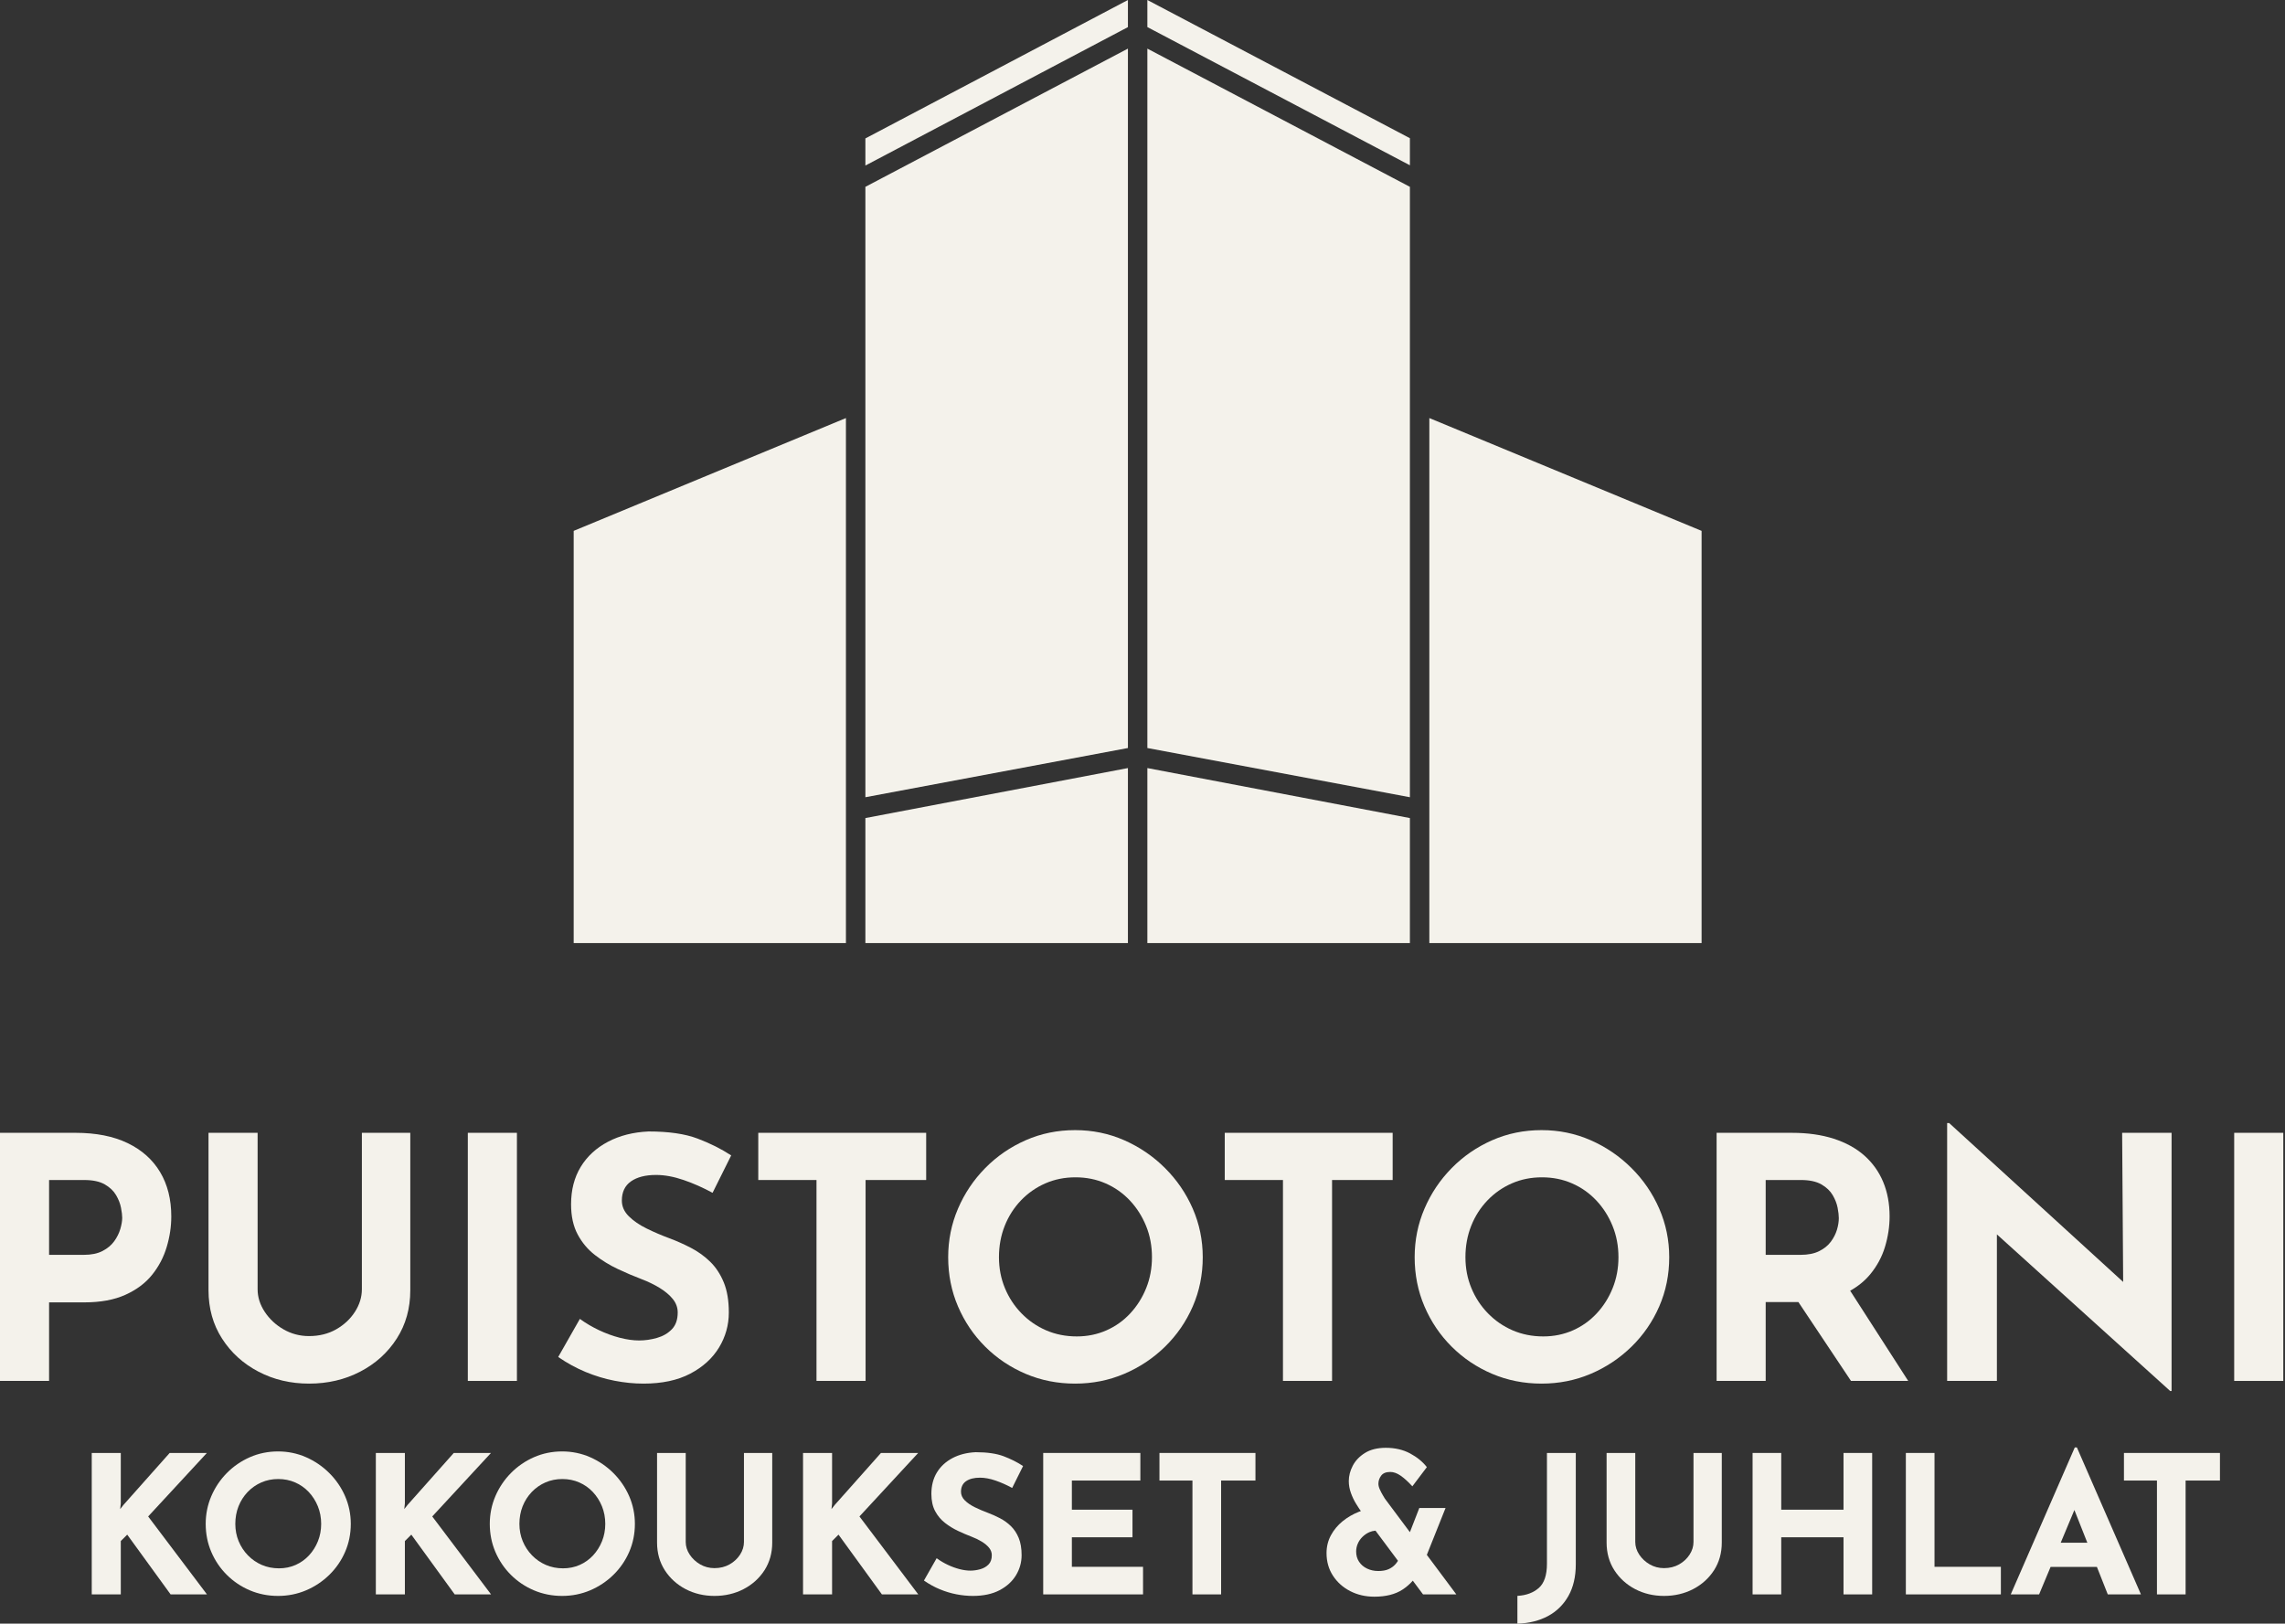
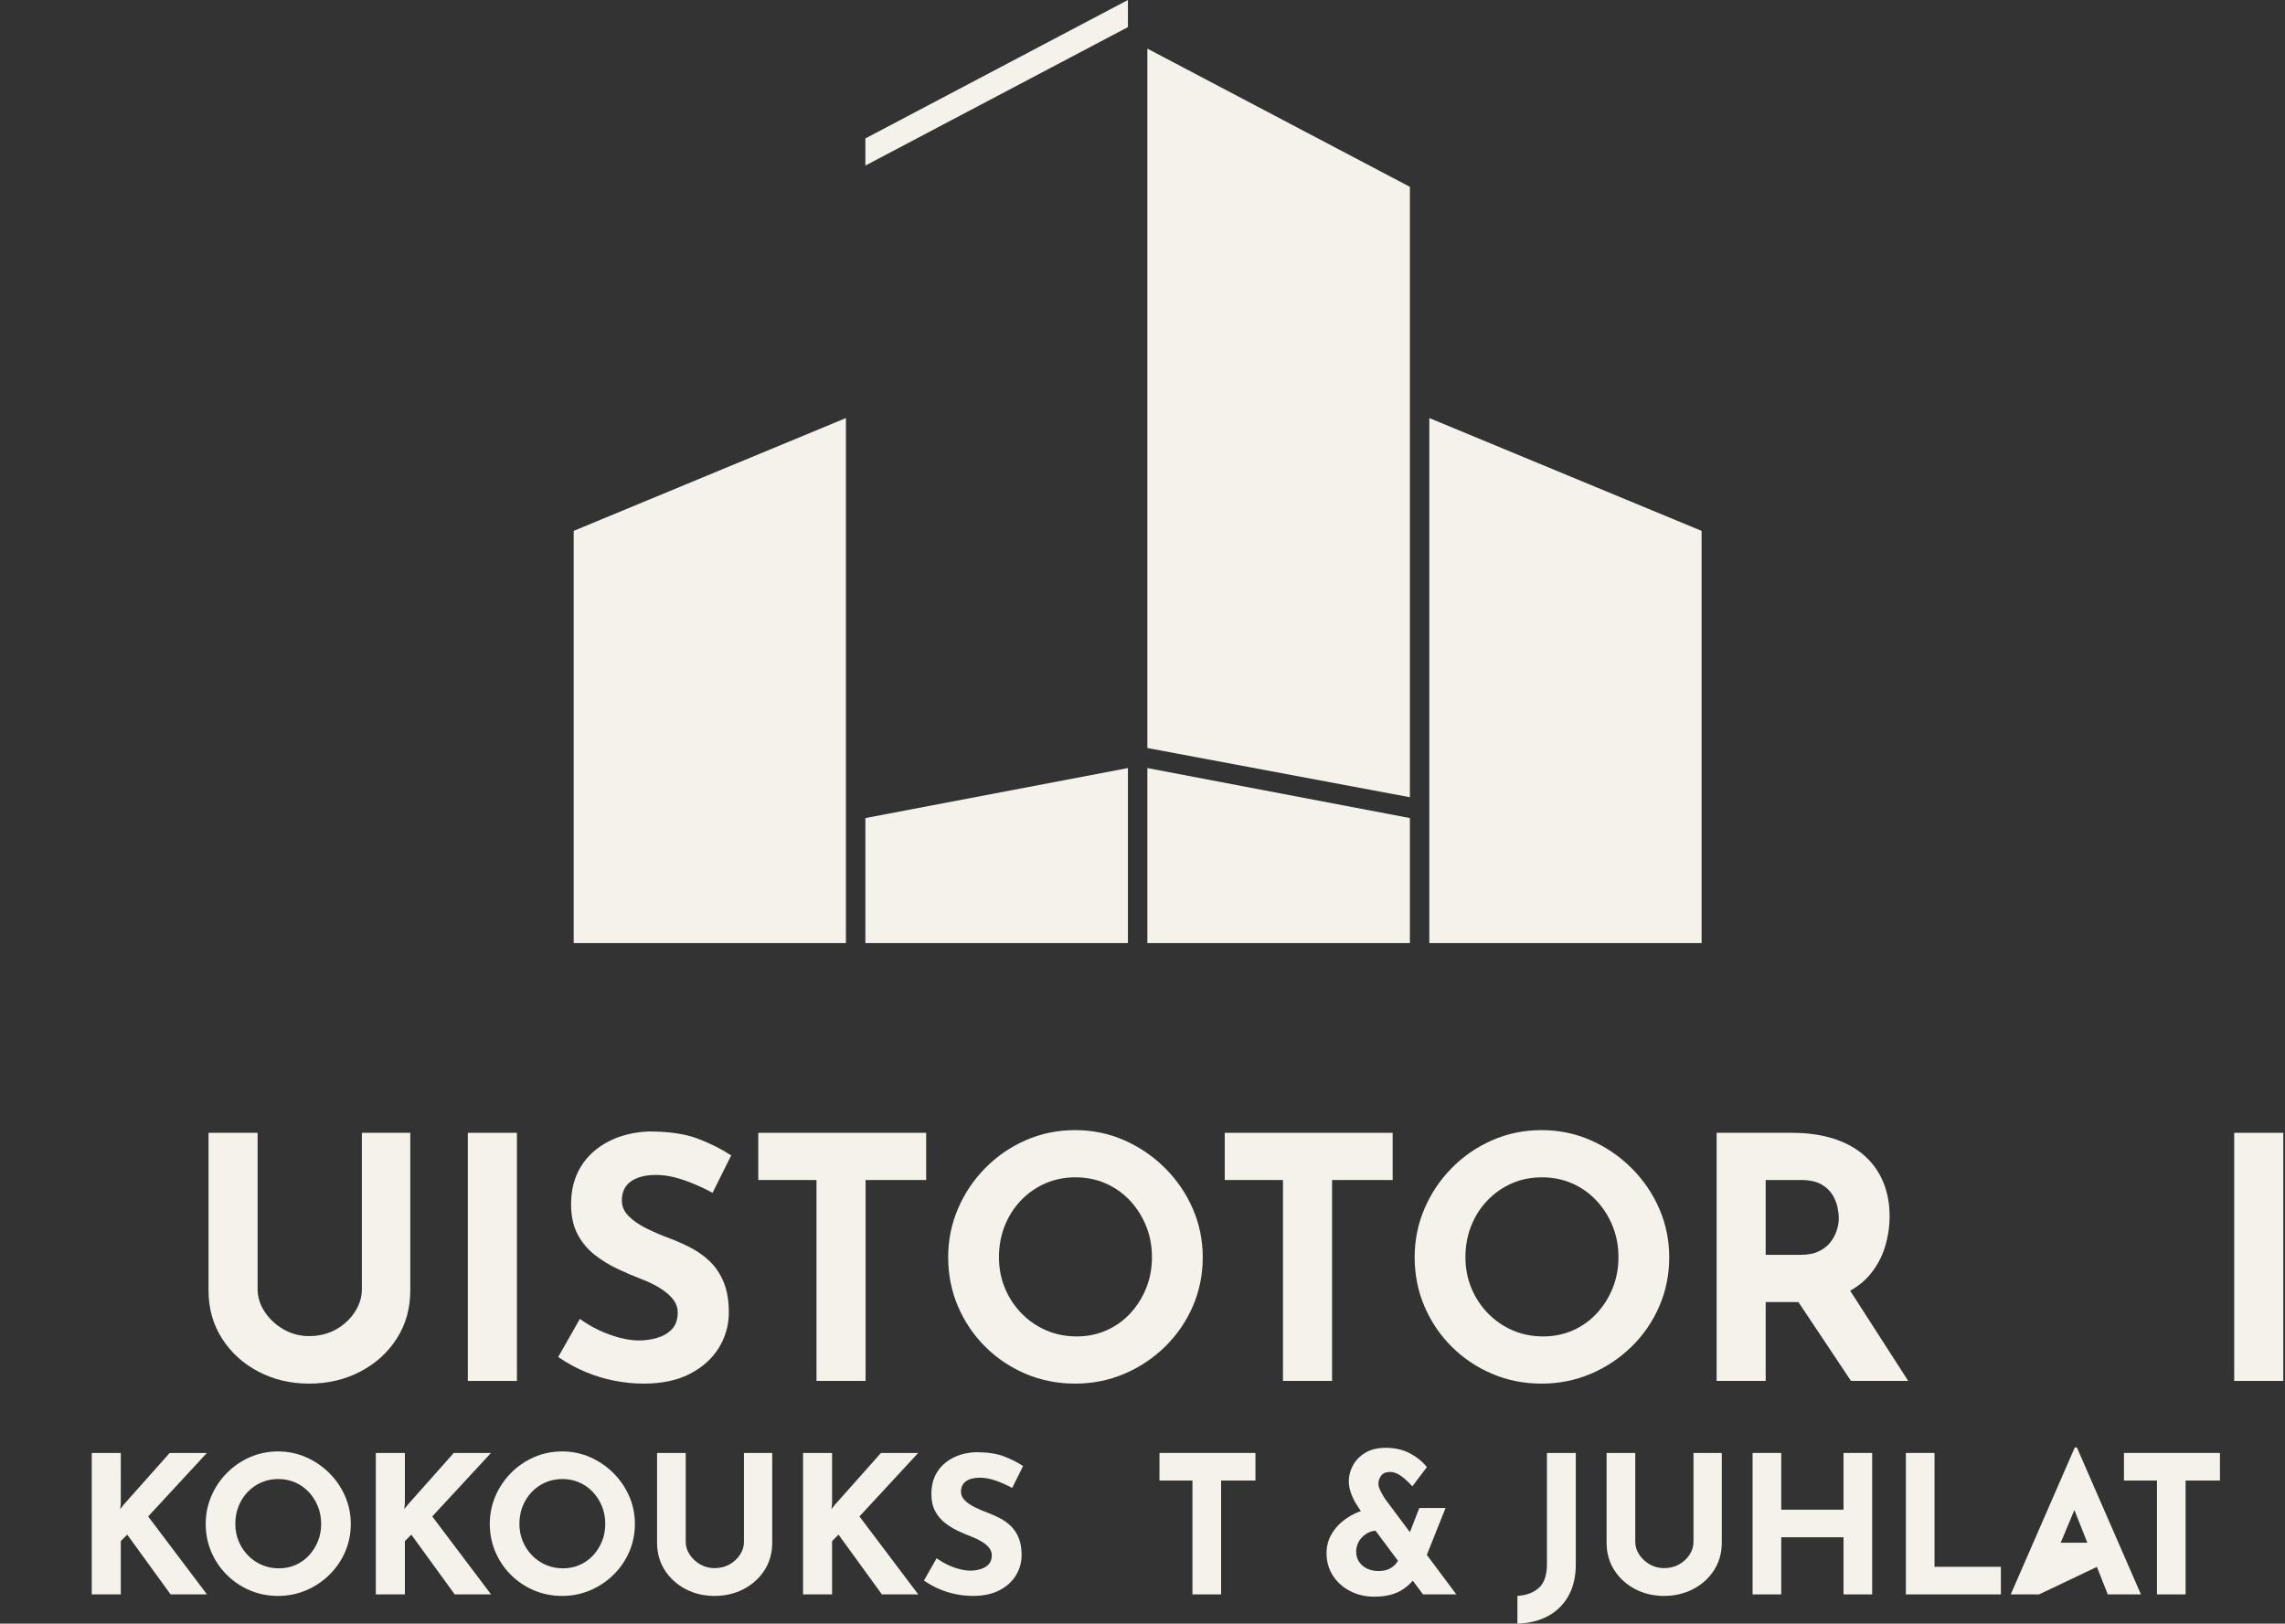
<svg xmlns="http://www.w3.org/2000/svg" width="235px" height="167px" viewBox="0 0 235 167" version="1.1">
  <rect x="0" y="0" width="235" height="167" fill="#333333" stroke="none" />
  <title>Logo Iso Nega</title>
  <desc>Created with Sketch.</desc>
  <g id="Page-1" stroke="none" stroke-width="1" fill="none" fill-rule="evenodd">
    <g id="Desktop-HD" transform="translate(-603, -199)" fill="#F4F2EB">
      <g id="Logo-Iso-Nega" transform="translate(600, 196)">
        <g id="Group-45" transform="translate(3, 3)">
          <polygon id="Fill-11" points="116 2.789 89 17.028 89 14.238 116 0" />
          <polygon id="Fill-1" points="118 5 145 19.217 145 82 118 76.938" />
          <polygon id="Fill-2" points="118 79 145 84.143 145 97 118 97" />
          <polygon id="Fill-3" points="147 43 175 54.603 175 97 147 97" />
-           <polygon id="Fill-4" points="118 0 118 2.785 145 17 145 14.215" />
-           <polygon id="Fill-7" points="116 5 89 19.217 89 82 116 76.938" />
          <polygon id="Fill-8" points="116 79 89 84.143 89 97 116 97" />
          <polygon id="Fill-9" points="87 43 59 54.603 59 97 87 97" />
          <g id="Group-44" transform="translate(0, 115)">
-             <path d="M8.634,14.068 C9.4,14.068 10.038,13.936 10.549,13.67 C11.059,13.404 11.459,13.069 11.75,12.664 C12.04,12.26 12.248,11.838 12.377,11.399 C12.504,10.96 12.568,10.578 12.568,10.254 C12.568,10.001 12.527,9.66 12.446,9.232 C12.365,8.804 12.197,8.371 11.941,7.932 C11.686,7.493 11.297,7.122 10.775,6.822 C10.253,6.522 9.551,6.372 8.669,6.372 L5.048,6.372 L5.048,14.068 L8.634,14.068 Z M7.764,1.517 C9.876,1.517 11.663,1.87 13.125,2.575 C14.587,3.28 15.701,4.274 16.467,5.557 C17.233,6.839 17.616,8.359 17.616,10.116 C17.616,11.156 17.46,12.202 17.146,13.254 C16.833,14.306 16.334,15.26 15.649,16.114 C14.965,16.97 14.048,17.657 12.899,18.177 C11.75,18.697 10.34,18.957 8.669,18.957 L5.048,18.957 L5.048,27.035 L-5.80246915e-05,27.035 L-5.80246915e-05,1.517 L7.764,1.517 Z" id="Fill-13" />
            <path d="M26.494,17.605 C26.494,18.414 26.737,19.188 27.225,19.928 C27.713,20.668 28.356,21.269 29.157,21.731 C29.958,22.193 30.833,22.424 31.785,22.424 C32.83,22.424 33.758,22.193 34.571,21.731 C35.383,21.269 36.027,20.668 36.503,19.928 C36.978,19.188 37.217,18.414 37.217,17.605 L37.217,1.517 L42.196,1.517 L42.196,17.709 C42.196,19.581 41.731,21.24 40.802,22.684 C39.874,24.129 38.621,25.262 37.043,26.082 C35.464,26.903 33.711,27.313 31.785,27.313 C29.882,27.313 28.148,26.903 26.581,26.082 C25.014,25.262 23.766,24.129 22.838,22.684 C21.91,21.24 21.445,19.581 21.445,17.709 L21.445,1.517 L26.494,1.517 L26.494,17.605 Z" id="Fill-16" />
            <polygon id="Fill-18" points="48.113 27.036 53.162 27.036 53.162 1.517 48.113 1.517" />
            <path d="M73.284,7.689 C72.31,7.158 71.317,6.718 70.308,6.372 C69.298,6.024 68.352,5.851 67.47,5.851 C66.38,5.851 65.521,6.071 64.894,6.51 C64.267,6.95 63.954,7.608 63.954,8.487 C63.954,9.088 64.192,9.626 64.668,10.099 C65.144,10.573 65.758,10.995 66.513,11.364 C67.267,11.734 68.05,12.069 68.863,12.37 C69.605,12.647 70.343,12.976 71.074,13.358 C71.805,13.739 72.461,14.213 73.041,14.779 C73.62,15.346 74.085,16.051 74.433,16.894 C74.782,17.738 74.956,18.772 74.956,19.997 C74.956,21.292 74.619,22.493 73.946,23.603 C73.272,24.713 72.286,25.608 70.987,26.29 C69.687,26.972 68.085,27.313 66.182,27.313 C65.207,27.313 64.215,27.214 63.206,27.018 C62.196,26.822 61.204,26.521 60.229,26.117 C59.254,25.712 58.314,25.198 57.409,24.574 L59.637,20.656 C60.241,21.095 60.896,21.483 61.604,21.817 C62.312,22.153 63.025,22.412 63.745,22.598 C64.465,22.783 65.126,22.875 65.729,22.875 C66.333,22.875 66.942,22.789 67.557,22.615 C68.172,22.441 68.683,22.147 69.089,21.731 C69.495,21.314 69.699,20.737 69.699,19.997 C69.699,19.489 69.53,19.026 69.194,18.61 C68.857,18.195 68.405,17.813 67.836,17.466 C67.267,17.119 66.646,16.819 65.973,16.564 C65.184,16.265 64.372,15.918 63.536,15.525 C62.701,15.132 61.917,14.652 61.186,14.085 C60.455,13.52 59.863,12.815 59.411,11.971 C58.958,11.127 58.732,10.093 58.732,8.867 C58.732,7.389 59.063,6.106 59.724,5.019 C60.386,3.933 61.32,3.072 62.527,2.436 C63.733,1.801 65.126,1.448 66.704,1.378 C68.77,1.378 70.447,1.621 71.735,2.107 C73.023,2.593 74.177,3.17 75.199,3.841 L73.284,7.689 Z" id="Fill-20" />
            <polygon id="Fill-21" points="77.984 1.517 95.252 1.517 95.252 6.371 89.021 6.371 89.021 27.035 83.972 27.035 83.972 6.371 77.984 6.371" />
            <path d="M102.738,14.311 C102.738,15.444 102.941,16.501 103.347,17.483 C103.753,18.466 104.321,19.333 105.053,20.084 C105.784,20.835 106.631,21.419 107.594,21.835 C108.557,22.25 109.608,22.459 110.745,22.459 C111.836,22.459 112.851,22.25 113.791,21.835 C114.731,21.419 115.55,20.835 116.245,20.084 C116.942,19.333 117.486,18.466 117.882,17.483 C118.276,16.501 118.473,15.444 118.473,14.311 C118.473,13.156 118.271,12.081 117.865,11.087 C117.458,10.093 116.901,9.22 116.193,8.469 C115.485,7.718 114.655,7.134 113.704,6.718 C112.752,6.302 111.719,6.094 110.606,6.094 C109.492,6.094 108.458,6.302 107.507,6.718 C106.555,7.134 105.72,7.718 105,8.469 C104.281,9.22 103.724,10.093 103.33,11.087 C102.934,12.081 102.738,13.156 102.738,14.311 M97.515,14.311 C97.515,12.555 97.851,10.89 98.525,9.318 C99.198,7.747 100.132,6.354 101.327,5.141 C102.523,3.927 103.91,2.974 105.488,2.28 C107.066,1.586 108.761,1.24 110.571,1.24 C112.358,1.24 114.04,1.586 115.619,2.28 C117.197,2.974 118.596,3.927 119.814,5.141 C121.032,6.354 121.984,7.747 122.669,9.318 C123.353,10.89 123.696,12.555 123.696,14.311 C123.696,16.114 123.353,17.802 122.669,19.373 C121.984,20.945 121.032,22.326 119.814,23.517 C118.596,24.707 117.197,25.637 115.619,26.308 C114.04,26.978 112.358,27.313 110.571,27.313 C108.761,27.313 107.066,26.978 105.488,26.308 C103.91,25.637 102.523,24.707 101.327,23.517 C100.132,22.326 99.198,20.945 98.525,19.373 C97.851,17.802 97.515,16.114 97.515,14.311" id="Fill-22" />
            <polygon id="Fill-23" points="125.959 1.517 143.227 1.517 143.227 6.371 136.995 6.371 136.995 27.035 131.946 27.035 131.946 6.371 125.959 6.371" />
            <path d="M150.712,14.311 C150.712,15.444 150.915,16.501 151.322,17.483 C151.727,18.466 152.296,19.333 153.028,20.084 C153.759,20.835 154.606,21.419 155.569,21.835 C156.532,22.25 157.582,22.459 158.72,22.459 C159.811,22.459 160.826,22.25 161.766,21.835 C162.706,21.419 163.524,20.835 164.22,20.084 C164.917,19.333 165.462,18.466 165.857,17.483 C166.251,16.501 166.449,15.444 166.449,14.311 C166.449,13.156 166.246,12.081 165.839,11.087 C165.433,10.093 164.876,9.22 164.168,8.469 C163.46,7.718 162.631,7.134 161.679,6.718 C160.727,6.302 159.695,6.094 158.58,6.094 C157.466,6.094 156.433,6.302 155.482,6.718 C154.53,7.134 153.695,7.718 152.975,8.469 C152.256,9.22 151.698,10.093 151.304,11.087 C150.91,12.081 150.712,13.156 150.712,14.311 M145.49,14.311 C145.49,12.555 145.826,10.89 146.5,9.318 C147.172,7.747 148.107,6.354 149.302,5.141 C150.498,3.927 151.884,2.974 153.463,2.28 C155.041,1.586 156.735,1.24 158.546,1.24 C160.333,1.24 162.015,1.586 163.594,2.28 C165.172,2.974 166.57,3.927 167.789,5.141 C169.008,6.354 169.959,7.747 170.644,9.318 C171.328,10.89 171.671,12.555 171.671,14.311 C171.671,16.114 171.328,17.802 170.644,19.373 C169.959,20.945 169.008,22.326 167.789,23.517 C166.57,24.707 165.172,25.637 163.594,26.308 C162.015,26.978 160.333,27.313 158.546,27.313 C156.735,27.313 155.041,26.978 153.463,26.308 C151.884,25.637 150.498,24.707 149.302,23.517 C148.107,22.326 147.172,20.945 146.5,19.373 C145.826,17.802 145.49,16.114 145.49,14.311" id="Fill-24" />
            <path d="M181.592,6.371 L185.212,6.371 C186.095,6.371 186.797,6.522 187.319,6.822 C187.842,7.123 188.23,7.493 188.486,7.932 C188.74,8.371 188.909,8.804 188.99,9.232 C189.072,9.659 189.112,10.012 189.112,10.289 C189.112,10.659 189.048,11.058 188.921,11.486 C188.793,11.914 188.584,12.323 188.294,12.716 C188.003,13.109 187.603,13.433 187.092,13.687 C186.582,13.942 185.944,14.068 185.178,14.068 L181.592,14.068 L181.592,6.371 Z M196.249,27.036 L190.281,17.76 C191.099,17.299 191.784,16.741 192.333,16.079 C193.04,15.224 193.551,14.277 193.864,13.236 C194.177,12.196 194.335,11.156 194.335,10.115 C194.335,8.798 194.113,7.614 193.672,6.562 C193.232,5.51 192.587,4.609 191.74,3.857 C190.893,3.107 189.843,2.529 188.59,2.124 C187.336,1.72 185.909,1.518 184.308,1.518 L176.544,1.518 L176.544,27.036 L181.592,27.036 L181.592,18.923 L184.954,18.923 L190.365,27.036 L196.249,27.036 Z" id="Fill-25" />
-             <polygon id="Fill-26" points="223.196 28.075 205.37 11.964 205.37 27.035 200.253 27.035 200.253 0.512 200.461 0.512 218.356 16.854 218.251 1.517 223.335 1.517 223.335 28.075" />
            <polygon id="Fill-27" points="229.775 27.036 234.824 27.036 234.824 1.517 229.775 1.517" />
            <polygon id="Fill-28" points="21.21 34.518 21.277 34.445 17.45 34.445 12.7 39.787 12.36 40.218 12.422 39.641 12.423 34.445 9.436 34.445 9.436 48.993 12.423 48.993 12.423 43.506 13.084 42.847 17.533 48.975 17.546 48.993 21.285 48.993 15.238 40.976" />
            <path d="M28.695,46.312 C28.06,46.312 27.465,46.195 26.927,45.963 C26.388,45.73 25.908,45.399 25.5,44.98 C25.092,44.56 24.769,44.068 24.543,43.52 C24.316,42.972 24.201,42.372 24.201,41.739 C24.201,41.093 24.312,40.483 24.533,39.928 C24.753,39.373 25.069,38.879 25.471,38.458 C25.873,38.039 26.346,37.709 26.878,37.476 C27.409,37.244 27.993,37.126 28.616,37.126 C29.238,37.126 29.822,37.244 30.354,37.476 C30.885,37.708 31.355,38.039 31.751,38.458 C32.146,38.878 32.461,39.372 32.689,39.928 C32.916,40.485 33.031,41.094 33.031,41.739 C33.031,42.372 32.919,42.971 32.699,43.52 C32.478,44.07 32.169,44.561 31.78,44.98 C31.391,45.4 30.928,45.73 30.403,45.963 C29.878,46.195 29.304,46.312 28.695,46.312 M33.864,36.512 C33.175,35.824 32.371,35.275 31.474,34.882 C30.578,34.488 29.61,34.288 28.596,34.288 C27.569,34.288 26.594,34.488 25.698,34.882 C24.802,35.275 24.004,35.824 23.327,36.512 C22.649,37.199 22.112,38 21.73,38.893 C21.349,39.784 21.155,40.742 21.155,41.739 C21.155,42.762 21.349,43.733 21.73,44.624 C22.112,45.517 22.649,46.311 23.328,46.985 C24.005,47.661 24.803,48.196 25.699,48.577 C26.595,48.957 27.57,49.15 28.596,49.15 C29.609,49.15 30.577,48.957 31.474,48.577 C32.37,48.196 33.175,47.661 33.864,46.986 C34.556,46.312 35.103,45.517 35.491,44.625 C35.88,43.732 36.077,42.761 36.077,41.739 C36.077,40.744 35.88,39.785 35.491,38.892 C35.103,38 34.556,37.199 33.864,36.512" id="Fill-29" />
            <polygon id="Fill-30" points="50.428 34.518 50.495 34.445 46.668 34.445 41.918 39.787 41.578 40.218 41.64 39.641 41.64 34.445 38.653 34.445 38.653 48.993 41.64 48.993 41.64 43.506 42.302 42.847 46.751 48.975 46.764 48.993 50.503 48.993 44.455 40.976" />
            <path d="M57.912,46.312 C57.277,46.312 56.682,46.195 56.144,45.963 C55.605,45.73 55.126,45.399 54.718,44.98 C54.309,44.56 53.987,44.068 53.76,43.52 C53.533,42.972 53.418,42.372 53.418,41.739 C53.418,41.093 53.53,40.483 53.75,39.928 C53.971,39.373 54.287,38.879 54.689,38.458 C55.09,38.039 55.563,37.709 56.095,37.476 C56.626,37.244 57.211,37.126 57.833,37.126 C58.456,37.126 59.04,37.244 59.571,37.476 C60.103,37.708 60.573,38.039 60.968,38.458 C61.363,38.878 61.679,39.372 61.907,39.928 C62.133,40.485 62.249,41.094 62.249,41.739 C62.249,42.372 62.137,42.971 61.916,43.52 C61.696,44.07 61.386,44.561 60.998,44.98 C60.608,45.4 60.146,45.73 59.621,45.963 C59.096,46.195 58.521,46.312 57.912,46.312 M63.082,36.512 C62.393,35.824 61.588,35.275 60.692,34.882 C59.796,34.488 58.828,34.288 57.814,34.288 C56.787,34.288 55.811,34.488 54.915,34.882 C54.02,35.275 53.222,35.824 52.545,36.512 C51.867,37.199 51.33,38 50.947,38.893 C50.566,39.784 50.372,40.742 50.372,41.739 C50.372,42.762 50.566,43.733 50.947,44.624 C51.33,45.517 51.867,46.311 52.545,46.985 C53.222,47.661 54.02,48.196 54.916,48.577 C55.813,48.957 56.787,49.15 57.814,49.15 C58.827,49.15 59.795,48.957 60.691,48.577 C61.587,48.196 62.392,47.661 63.082,46.986 C63.773,46.312 64.32,45.517 64.709,44.625 C65.098,43.732 65.295,42.761 65.295,41.739 C65.295,40.744 65.098,39.785 64.709,38.892 C64.32,38 63.773,37.199 63.082,36.512" id="Fill-31" />
            <path d="M76.512,43.605 C76.512,44.052 76.379,44.487 76.114,44.899 C75.85,45.309 75.487,45.649 75.035,45.905 C74.584,46.162 74.06,46.292 73.478,46.292 C72.948,46.292 72.454,46.163 72.01,45.906 C71.565,45.649 71.201,45.309 70.93,44.898 C70.66,44.488 70.523,44.053 70.523,43.605 L70.523,34.445 L67.575,34.445 L67.575,43.664 C67.575,44.729 67.843,45.686 68.371,46.507 C68.899,47.328 69.618,47.981 70.508,48.448 C71.398,48.914 72.397,49.15 73.478,49.15 C74.571,49.15 75.581,48.914 76.477,48.448 C77.373,47.981 78.096,47.328 78.625,46.507 C79.152,45.686 79.42,44.728 79.42,43.664 L79.42,34.445 L76.512,34.445 L76.512,43.605 Z" id="Fill-32" />
            <polygon id="Fill-33" points="94.363 34.518 94.43 34.445 90.603 34.445 85.853 39.787 85.513 40.218 85.575 39.641 85.575 34.445 82.588 34.445 82.588 48.993 85.575 48.993 85.575 43.506 86.237 42.847 90.686 48.975 90.699 48.993 94.438 48.993 88.39 40.976" />
            <path d="M103.214,34.782 C102.482,34.507 101.518,34.367 100.347,34.367 C99.449,34.407 98.647,34.61 97.96,34.971 C97.273,35.334 96.732,35.832 96.355,36.451 C95.978,37.071 95.787,37.812 95.787,38.654 C95.787,39.353 95.918,39.951 96.176,40.433 C96.434,40.914 96.776,41.322 97.194,41.645 C97.61,41.968 98.061,42.244 98.534,42.465 C99.006,42.688 99.472,42.886 99.918,43.057 C100.294,43.198 100.646,43.369 100.966,43.564 C101.282,43.756 101.537,43.971 101.725,44.202 C101.908,44.43 102.001,44.685 102.001,44.961 C102.001,45.366 101.89,45.686 101.668,45.913 C101.445,46.142 101.159,46.307 100.82,46.402 C100.476,46.499 100.132,46.548 99.795,46.548 C99.457,46.548 99.083,46.496 98.681,46.393 C98.278,46.289 97.872,46.141 97.476,45.953 C97.08,45.766 96.707,45.546 96.369,45.299 L96.33,45.27 L95.043,47.533 L95.023,47.567 L95.055,47.59 C95.57,47.945 96.11,48.241 96.662,48.469 C97.215,48.698 97.785,48.871 98.357,48.982 C98.93,49.094 99.5,49.15 100.052,49.15 C101.132,49.15 102.055,48.953 102.795,48.565 C103.535,48.178 104.104,47.66 104.488,47.026 C104.872,46.394 105.067,45.699 105.067,44.961 C105.067,44.264 104.967,43.667 104.768,43.186 C104.57,42.706 104.301,42.298 103.969,41.973 C103.639,41.651 103.261,41.377 102.844,41.16 C102.429,40.943 102.006,40.754 101.586,40.598 C101.125,40.427 100.679,40.236 100.258,40.03 C99.837,39.824 99.489,39.585 99.224,39.321 C98.965,39.062 98.833,38.765 98.833,38.438 C98.833,37.958 99.006,37.593 99.347,37.354 C99.694,37.111 100.177,36.988 100.782,36.988 C101.274,36.988 101.81,37.086 102.376,37.281 C102.942,37.475 103.508,37.726 104.056,38.024 L104.096,38.046 L105.201,35.825 L105.218,35.79 L105.185,35.769 C104.607,35.39 103.944,35.058 103.214,34.782" id="Fill-34" />
-             <polygon id="Fill-35" points="110.236 43.118 116.47 43.118 116.47 40.281 110.236 40.281 110.236 37.283 117.279 37.283 117.279 34.445 107.288 34.445 107.288 48.993 117.555 48.993 117.555 46.156 110.236 46.156" />
            <polygon id="Fill-36" points="119.244 37.283 122.637 37.283 122.637 48.993 125.585 48.993 125.585 37.283 129.116 37.283 129.116 34.445 119.244 34.445" />
            <path d="M141.46,42.435 L143.775,45.538 C143.681,45.684 143.588,45.808 143.491,45.914 L143.491,45.915 C143.306,46.118 143.071,46.283 142.796,46.405 C142.52,46.526 142.165,46.588 141.738,46.588 C141.326,46.588 140.94,46.503 140.593,46.337 C140.246,46.171 139.971,45.934 139.772,45.634 C139.574,45.336 139.473,44.983 139.473,44.588 C139.473,44.307 139.528,44.036 139.638,43.78 C139.747,43.524 139.906,43.29 140.112,43.086 C140.316,42.881 140.558,42.716 140.829,42.593 C141.008,42.513 141.215,42.461 141.46,42.435 L141.46,42.435 Z M148.644,40.163 L148.668,40.104 L145.969,40.104 L145.001,42.592 L142.427,39.143 C142.387,39.077 142.315,38.956 142.21,38.78 C142.105,38.605 142.006,38.414 141.906,38.194 C141.81,37.985 141.762,37.789 141.762,37.613 C141.762,37.31 141.858,37.028 142.049,36.774 C142.237,36.525 142.55,36.399 142.981,36.399 C143.326,36.399 143.685,36.528 144.051,36.784 C144.421,37.042 144.812,37.397 145.218,37.839 L145.253,37.877 L146.724,35.929 L146.744,35.903 L146.724,35.877 C146.301,35.338 145.726,34.871 145.014,34.49 C144.3,34.109 143.464,33.915 142.527,33.915 C141.668,33.915 140.947,34.092 140.384,34.443 C139.821,34.792 139.397,35.234 139.125,35.756 C138.853,36.277 138.716,36.81 138.716,37.338 C138.716,37.747 138.789,38.158 138.935,38.561 C139.079,38.961 139.253,39.327 139.452,39.65 C139.647,39.967 139.814,40.223 139.947,40.409 L139.958,40.425 L139.94,40.43 C139.883,40.449 139.826,40.468 139.769,40.49 C139.15,40.733 138.582,41.062 138.08,41.469 C137.579,41.877 137.173,42.364 136.876,42.917 C136.579,43.47 136.427,44.085 136.427,44.745 C136.427,45.614 136.649,46.396 137.086,47.068 C137.521,47.739 138.117,48.272 138.858,48.654 C139.597,49.035 140.433,49.229 141.344,49.229 C142.517,49.229 143.484,48.988 144.218,48.514 C144.627,48.25 144.99,47.937 145.3,47.582 L146.352,48.993 L149.775,48.993 L146.742,44.928 L148.644,40.163 Z" id="Fill-37" />
            <path d="M159.095,45.845 C159.095,47.005 158.815,47.84 158.261,48.328 C157.705,48.816 156.978,49.09 156.097,49.142 L156.057,49.145 L156.057,52 L156.102,51.999 C157.273,51.959 158.319,51.696 159.208,51.218 C160.099,50.738 160.805,50.041 161.307,49.147 C161.808,48.254 162.062,47.163 162.062,45.905 L162.062,34.445 L159.095,34.445 L159.095,45.845 Z" id="Fill-38" />
            <path d="M174.167,43.605 C174.167,44.053 174.034,44.488 173.769,44.899 C173.505,45.309 173.142,45.649 172.69,45.905 C172.239,46.162 171.715,46.292 171.133,46.292 C170.603,46.292 170.109,46.163 169.665,45.906 C169.219,45.649 168.856,45.309 168.585,44.898 C168.315,44.488 168.178,44.053 168.178,43.605 L168.178,34.445 L165.23,34.445 L165.23,43.664 C165.23,44.729 165.498,45.686 166.026,46.507 C166.554,47.328 167.273,47.981 168.163,48.448 C169.053,48.914 170.052,49.15 171.133,49.15 C172.226,49.15 173.236,48.914 174.132,48.448 C175.028,47.981 175.751,47.328 176.28,46.507 C176.808,45.685 177.076,44.728 177.076,43.664 L177.076,34.445 L174.167,34.445 L174.167,43.605 Z" id="Fill-39" />
            <polygon id="Fill-40" points="189.595 40.281 183.191 40.281 183.191 34.445 180.244 34.445 180.244 48.993 183.191 48.993 183.191 43.118 189.595 43.118 189.595 48.993 192.543 48.993 192.543 34.445 189.595 34.445" />
            <polygon id="Fill-41" points="198.954 34.445 196.007 34.445 196.007 48.993 205.78 48.993 205.78 46.156 198.954 46.156" />
-             <path d="M214.672,43.68 L211.932,43.68 L213.34,40.314 L214.672,43.68 Z M213.596,33.876 L213.382,33.876 L206.821,48.932 L206.795,48.993 L209.71,48.993 L210.894,46.163 L215.654,46.163 L216.763,48.965 L216.774,48.993 L220.184,48.993 L213.608,33.902 L213.596,33.876 Z" id="Fill-42" />
+             <path d="M214.672,43.68 L211.932,43.68 L213.34,40.314 L214.672,43.68 Z M213.596,33.876 L213.382,33.876 L206.821,48.932 L206.795,48.993 L209.71,48.993 L215.654,46.163 L216.763,48.965 L216.774,48.993 L220.184,48.993 L213.608,33.902 L213.596,33.876 Z" id="Fill-42" />
            <polygon id="Fill-43" points="218.437 34.445 218.437 37.283 221.831 37.283 221.831 48.993 224.778 48.993 224.778 37.283 228.31 37.283 228.31 34.445" />
          </g>
        </g>
      </g>
    </g>
  </g>
</svg>